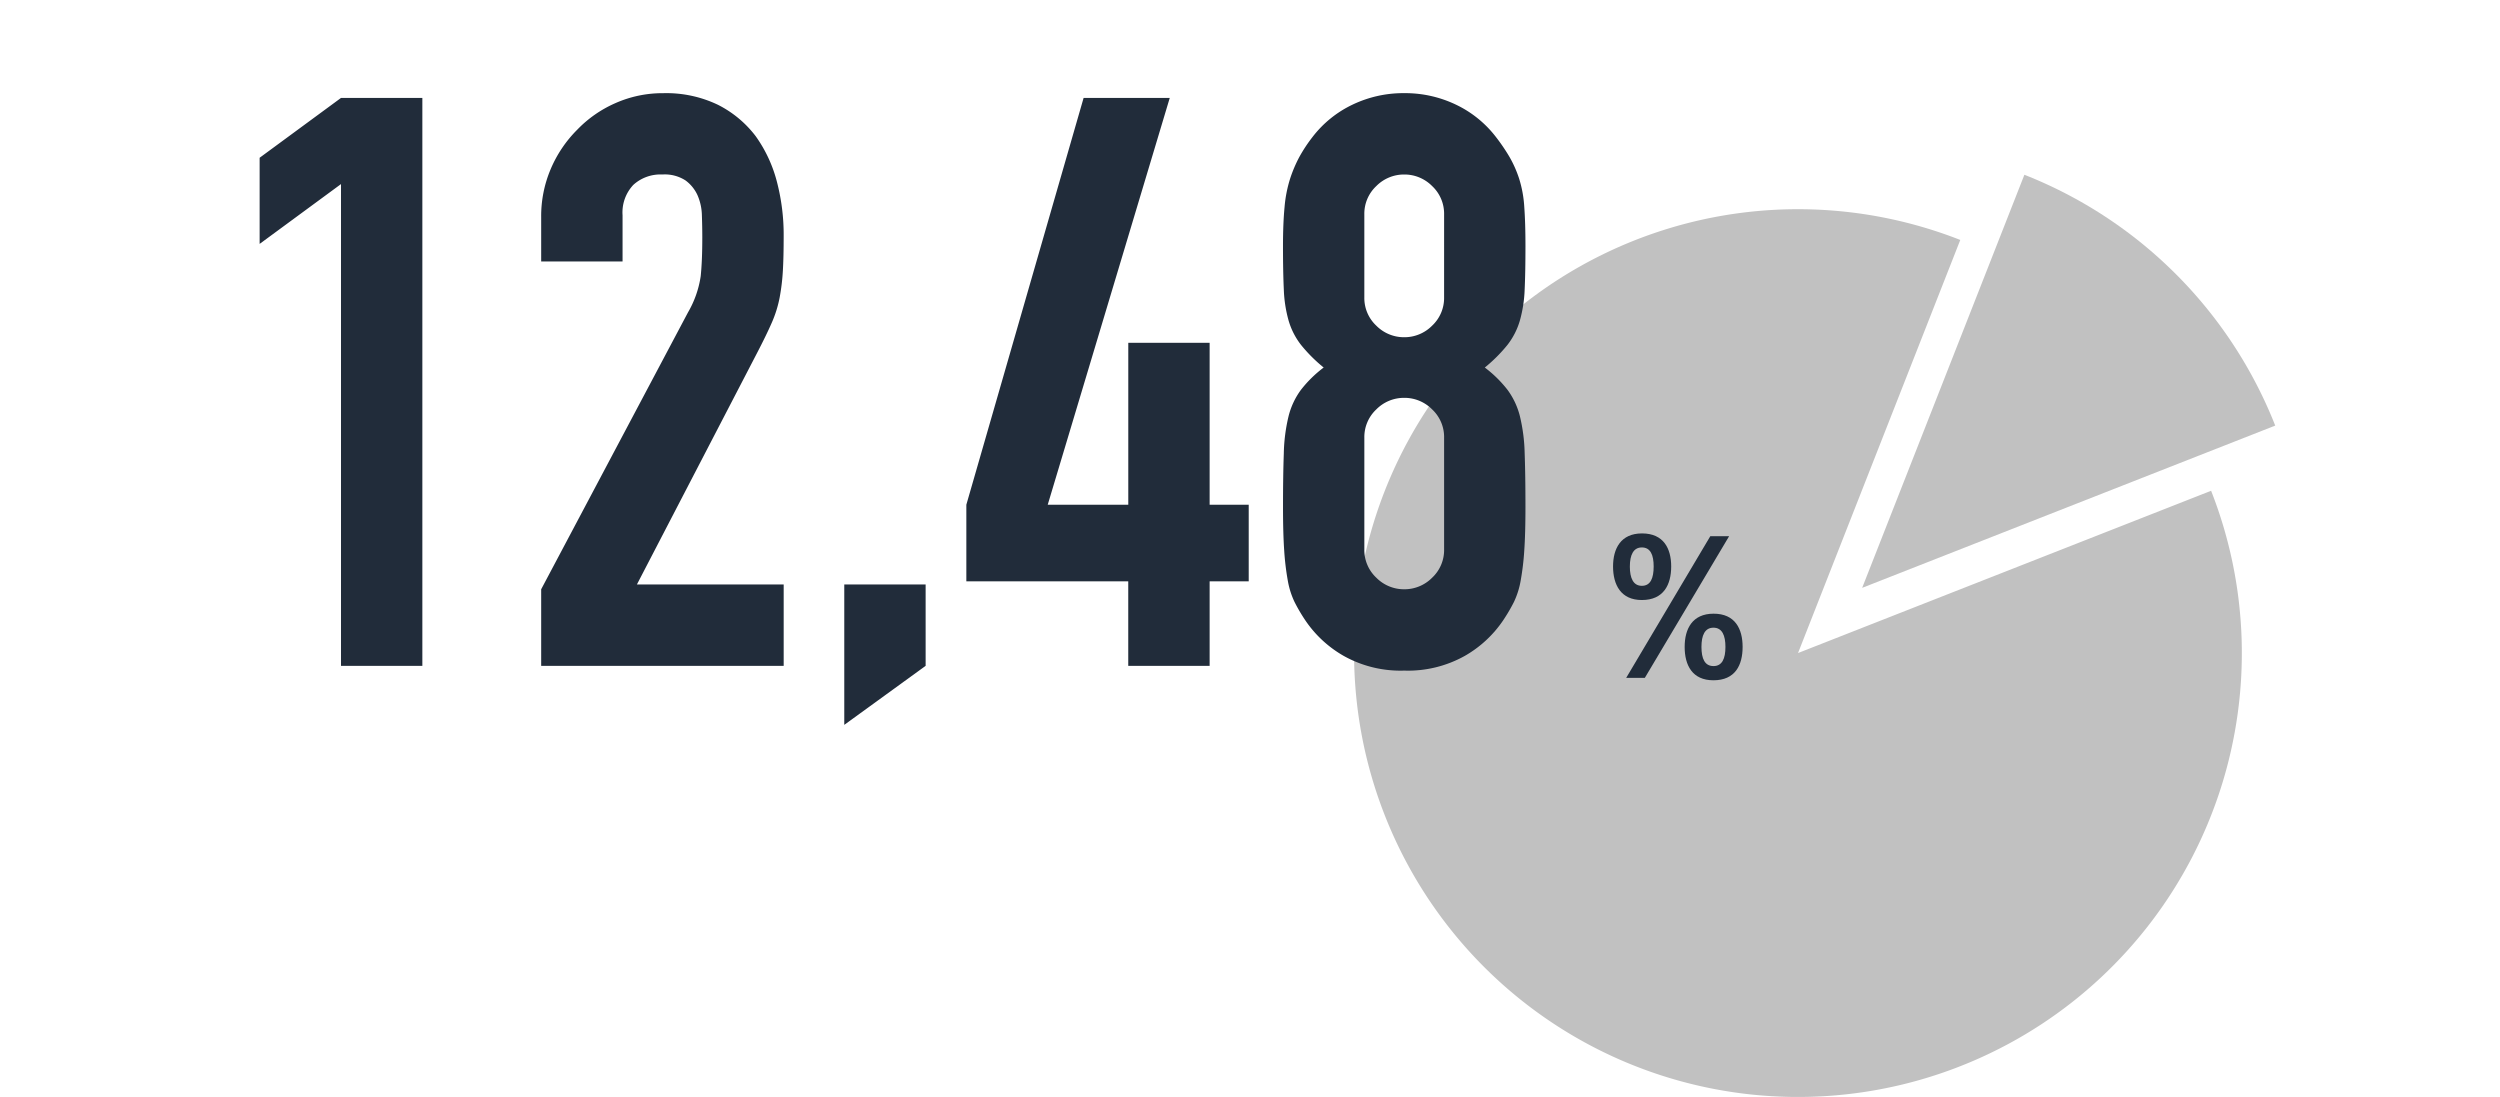
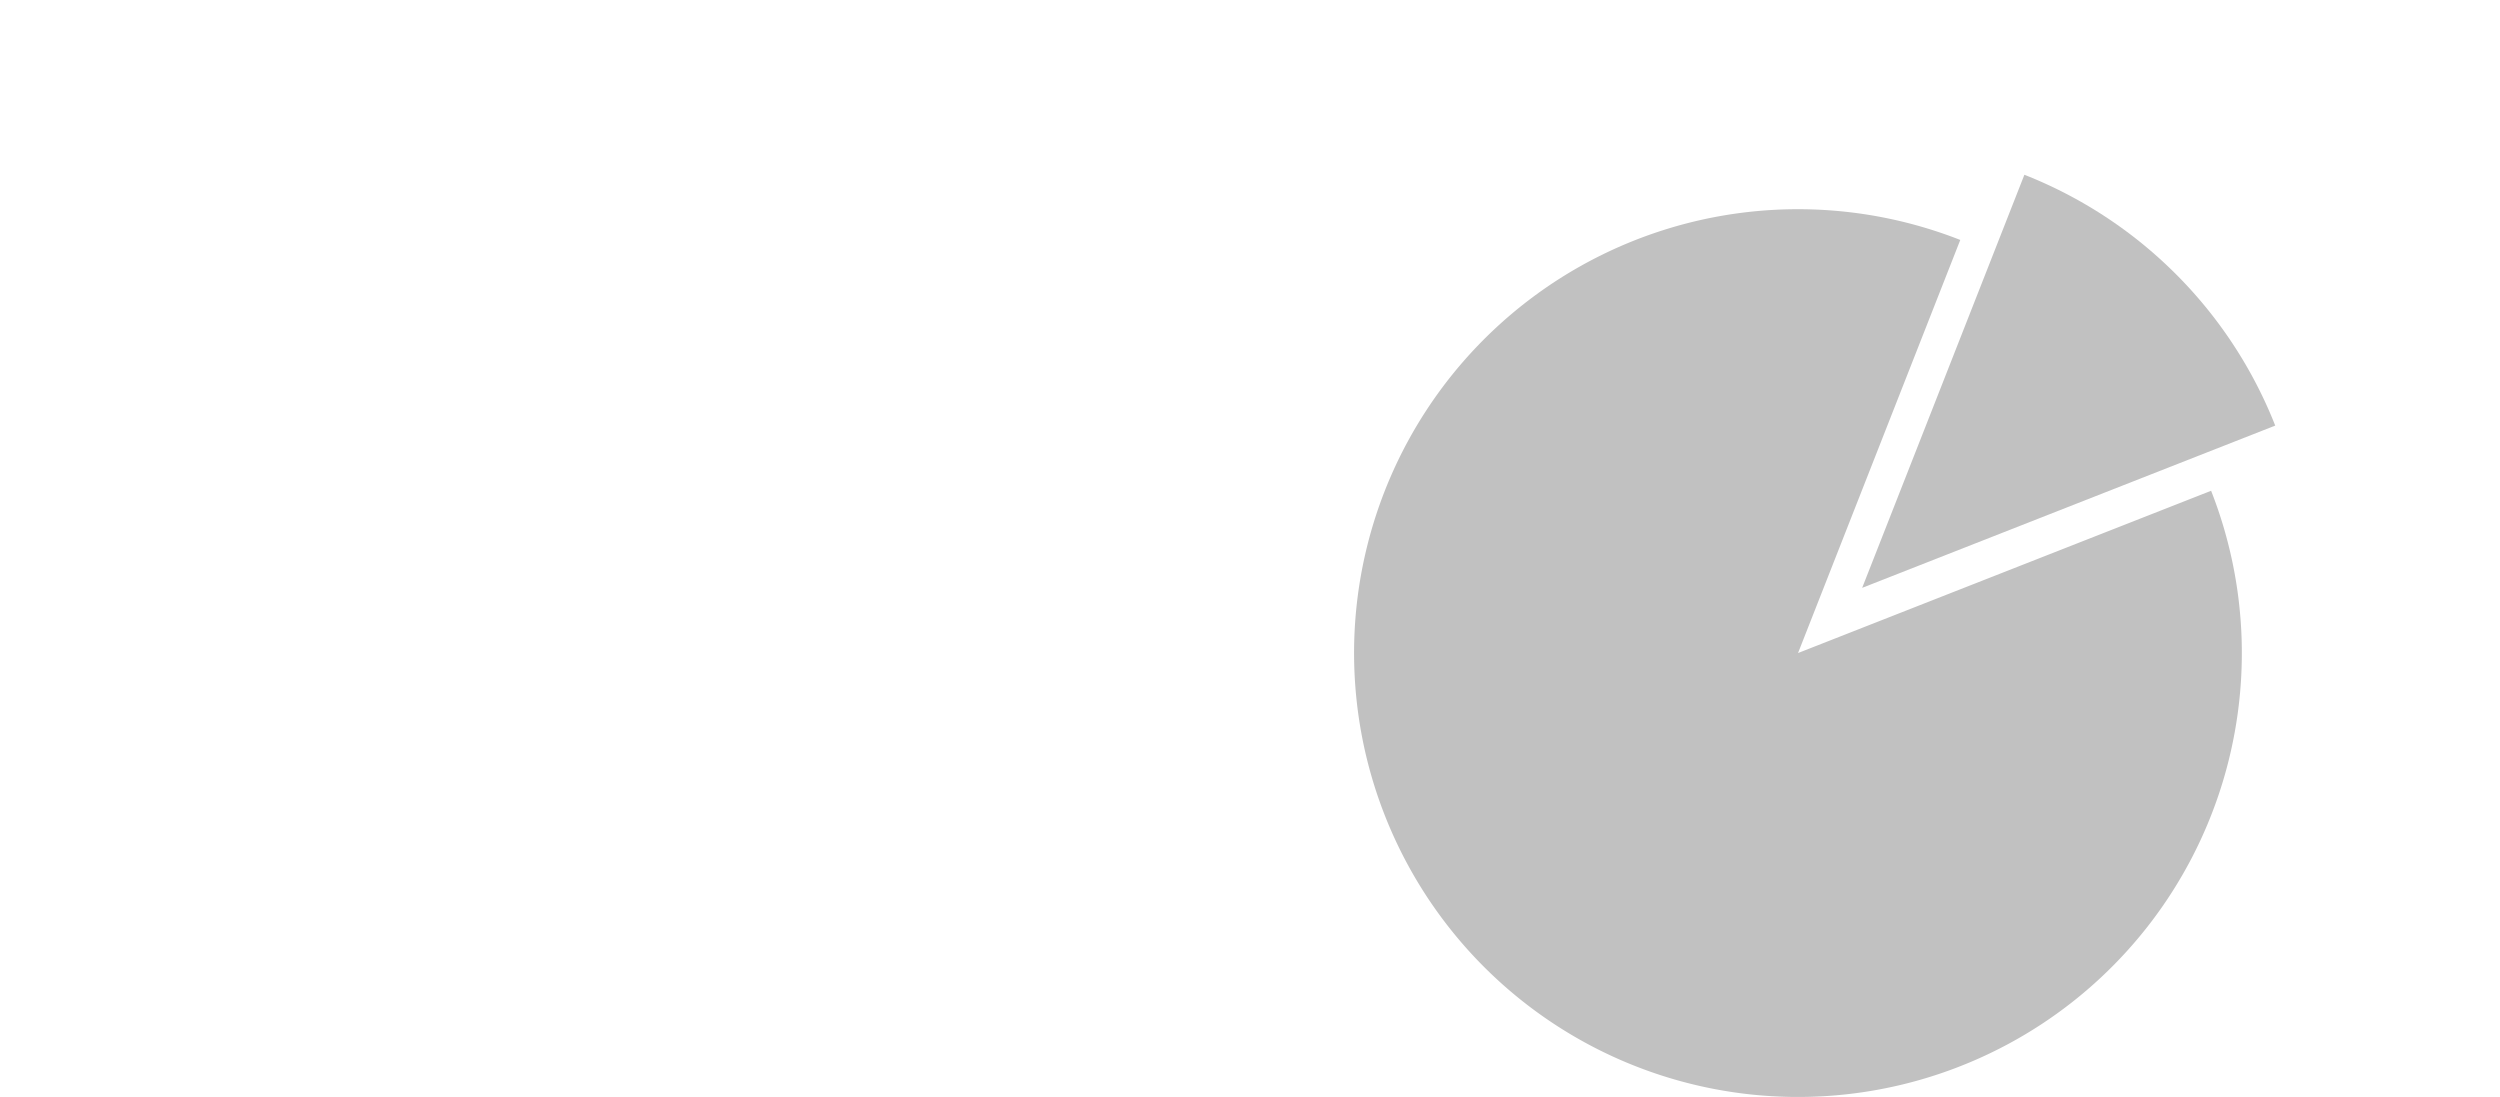
<svg xmlns="http://www.w3.org/2000/svg" width="420" height="184.271" viewBox="0 0 420 184.271">
  <defs>
    <clipPath id="a">
      <rect width="154.729" height="154.911" fill="none" />
    </clipPath>
  </defs>
  <g transform="translate(-14709 -18091)">
    <g transform="translate(14936.509 18120.359)" clip-path="url(#a)">
      <path d="M74.56,77.608l27.257-69.4a74.572,74.572,0,1,0,42.139,42.139Z" transform="translate(0 2.744)" fill="#c1c1c1" />
-       <path d="M114.305,42.14A74.769,74.769,0,0,0,72.165,0L44.91,69.4Z" transform="translate(40.424 0)" fill="#c1c1c1" />
+       <path d="M114.305,42.14A74.769,74.769,0,0,0,72.165,0L44.91,69.4" transform="translate(40.424 0)" fill="#c1c1c1" />
    </g>
-     <path d="M11.346-18.724c0-3.007-1.271-5.549-4.9-5.549-3.565,0-4.867,2.542-4.867,5.549,0,3.069,1.3,5.642,4.836,5.642C10.075-13.082,11.346-15.655,11.346-18.724Zm-6.944,0c0-1.922.589-3.193,2.015-3.193,1.457,0,1.984,1.271,1.984,3.193,0,1.984-.527,3.255-1.984,3.255C4.991-15.469,4.4-16.74,4.4-18.724Zm13.516-5.084L3.782,0H6.913L21.08-23.808Zm.558,13.02c-3.6,0-4.867,2.573-4.867,5.58C13.609-2.139,14.88.4,18.445.4c3.658,0,4.9-2.542,4.9-5.611C23.343-8.215,22.1-10.788,18.476-10.788Zm-.031,8.8c-1.457,0-2.015-1.24-2.015-3.224,0-1.922.558-3.224,2.015-3.224s2.015,1.3,2.015,3.224C20.46-3.224,19.9-1.984,18.445-1.984Z" transform="translate(14978.414 18204.887)" fill="#212c3a" />
-     <path d="M20.77,0V-80.936L7.1-70.886V-85.358L20.77-95.408H34.438V0ZM54.4,0V-12.864l24.656-46.5a16.977,16.977,0,0,0,2.144-6.1q.268-2.613.268-6.5,0-1.742-.067-3.685a8.943,8.943,0,0,0-.737-3.417,6.344,6.344,0,0,0-2.01-2.479,6.4,6.4,0,0,0-3.886-1A6.755,6.755,0,0,0,69.881-80.8a6.748,6.748,0,0,0-1.809,5.092v7.772H54.4v-7.5a20.193,20.193,0,0,1,1.608-8.04,20.746,20.746,0,0,1,4.422-6.566,20.067,20.067,0,0,1,6.432-4.489,19.5,19.5,0,0,1,8.04-1.675,20.037,20.037,0,0,1,9.179,1.943,18.311,18.311,0,0,1,6.365,5.293A23.076,23.076,0,0,1,94-81.338a35.367,35.367,0,0,1,1.139,9.112q0,3.484-.134,5.829a35.27,35.27,0,0,1-.536,4.489,19.783,19.783,0,0,1-1.34,4.288q-.938,2.144-2.546,5.226l-20.1,38.726H95.14V0Zm50.92,9.916V-13.668h13.668V0ZM153.028,0V-14.2h-27.2V-27.068l19.7-68.34H160l-20.5,68.34h13.534v-27.2H166.7v27.2h6.566V-14.2H166.7V0Zm53.064-75.844a6.361,6.361,0,0,0-2.01-4.757,6.537,6.537,0,0,0-4.69-1.943A6.537,6.537,0,0,0,194.7-80.6a6.361,6.361,0,0,0-2.01,4.757v13.936a6.361,6.361,0,0,0,2.01,4.757,6.537,6.537,0,0,0,4.69,1.943,6.537,6.537,0,0,0,4.69-1.943,6.361,6.361,0,0,0,2.01-4.757Zm-27.068,5.36q0-3.886.268-6.633a21.86,21.86,0,0,1,.938-4.757,22.593,22.593,0,0,1,1.541-3.618,25.349,25.349,0,0,1,2.211-3.35,18.468,18.468,0,0,1,6.7-5.427,19.75,19.75,0,0,1,8.71-1.943,19.75,19.75,0,0,1,8.71,1.943,18.468,18.468,0,0,1,6.7,5.427,31.9,31.9,0,0,1,2.278,3.35,19.233,19.233,0,0,1,1.608,3.618,19.673,19.673,0,0,1,.871,4.757q.2,2.747.2,6.633,0,4.288-.134,7.236a22.144,22.144,0,0,1-.8,5.226,12.194,12.194,0,0,1-2.077,4.087,25.565,25.565,0,0,1-3.819,3.819,20.344,20.344,0,0,1,3.819,3.752,12.645,12.645,0,0,1,2.077,4.422,29.015,29.015,0,0,1,.8,6.231q.134,3.685.134,9.045,0,4.422-.2,7.3a44.383,44.383,0,0,1-.6,5.025,13.81,13.81,0,0,1-1.139,3.618,28.864,28.864,0,0,1-1.809,3.082,19.336,19.336,0,0,1-6.432,5.963A19.55,19.55,0,0,1,199.392.8a19.55,19.55,0,0,1-10.184-2.479,19.336,19.336,0,0,1-6.432-5.963,28.869,28.869,0,0,1-1.809-3.082,13.81,13.81,0,0,1-1.139-3.618,44.38,44.38,0,0,1-.6-5.025q-.2-2.881-.2-7.3,0-5.36.134-9.045a29.015,29.015,0,0,1,.8-6.231,12.645,12.645,0,0,1,2.077-4.422,20.345,20.345,0,0,1,3.819-3.752,25.566,25.566,0,0,1-3.819-3.819,12.194,12.194,0,0,1-2.077-4.087,22.144,22.144,0,0,1-.8-5.226Q179.024-66.2,179.024-70.484Zm27.068,32.16a6.361,6.361,0,0,0-2.01-4.757,6.537,6.537,0,0,0-4.69-1.943,6.537,6.537,0,0,0-4.69,1.943,6.361,6.361,0,0,0-2.01,4.757v18.76a6.361,6.361,0,0,0,2.01,4.757,6.537,6.537,0,0,0,4.69,1.943,6.537,6.537,0,0,0,4.69-1.943,6.361,6.361,0,0,0,2.01-4.757Z" transform="translate(14745.518 18202.861)" fill="#212c3a" />
    <rect width="420" height="184" transform="translate(14709 18091)" fill="none" opacity="0.48" />
  </g>
</svg>